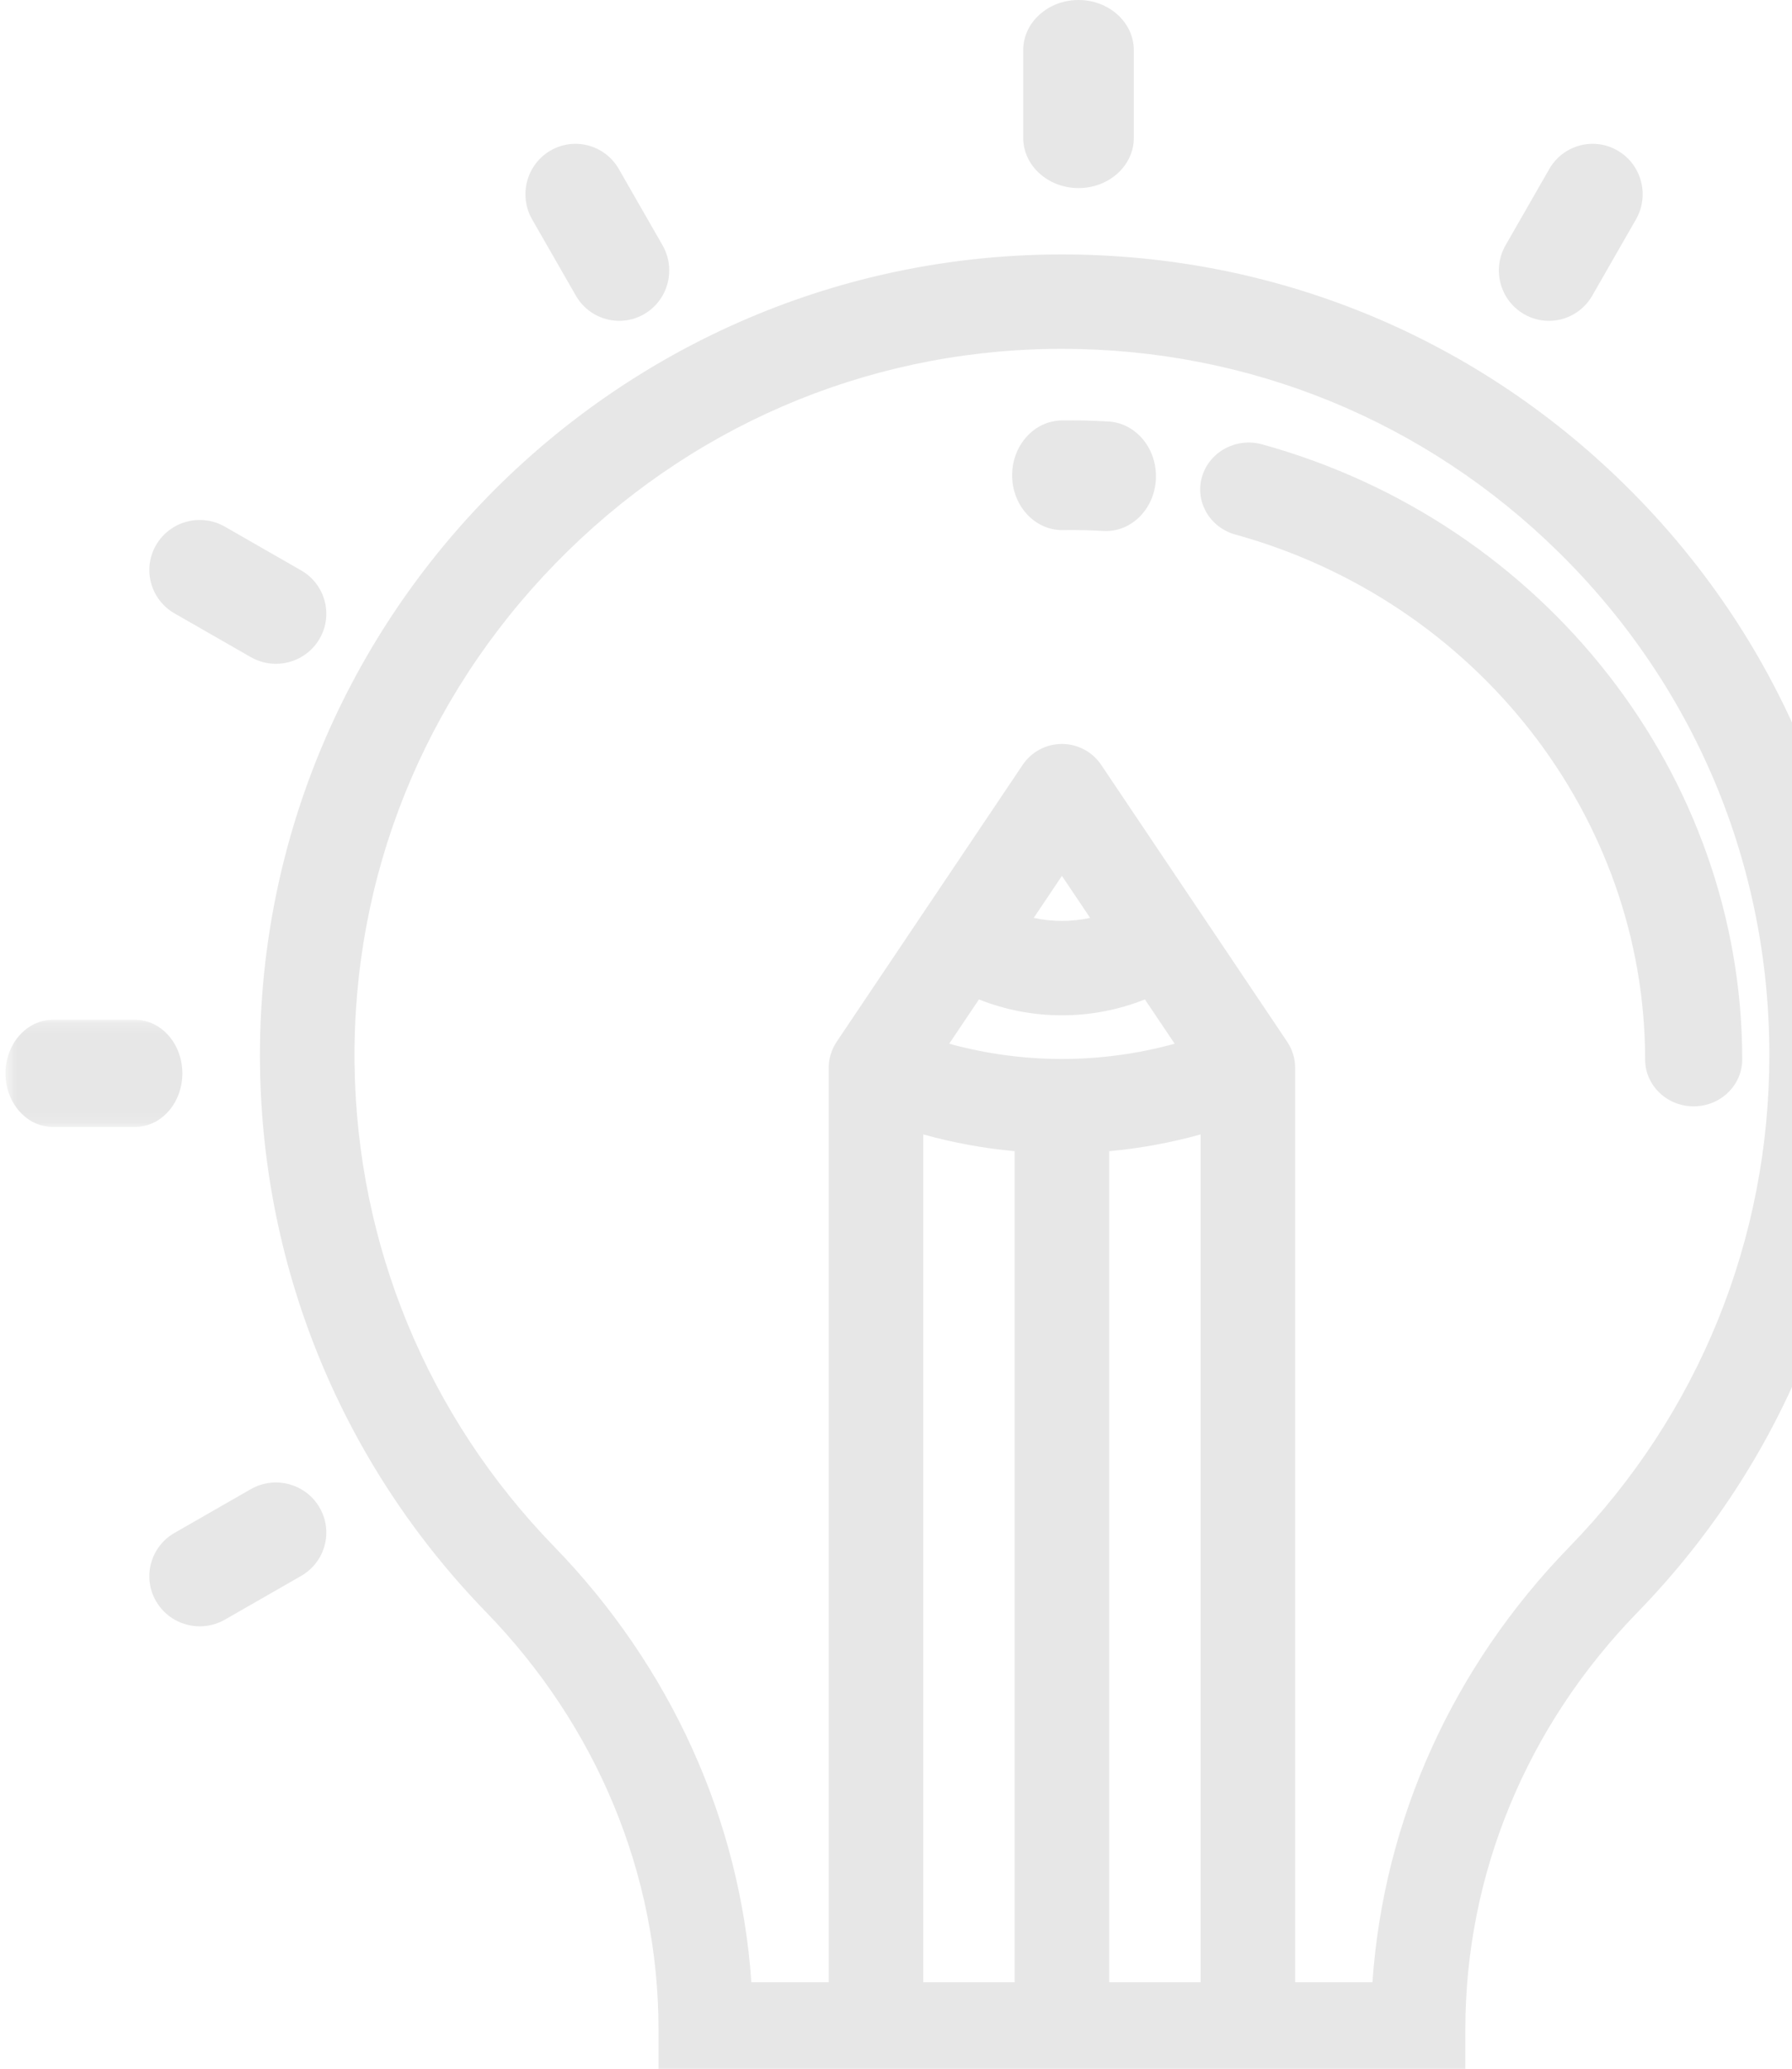
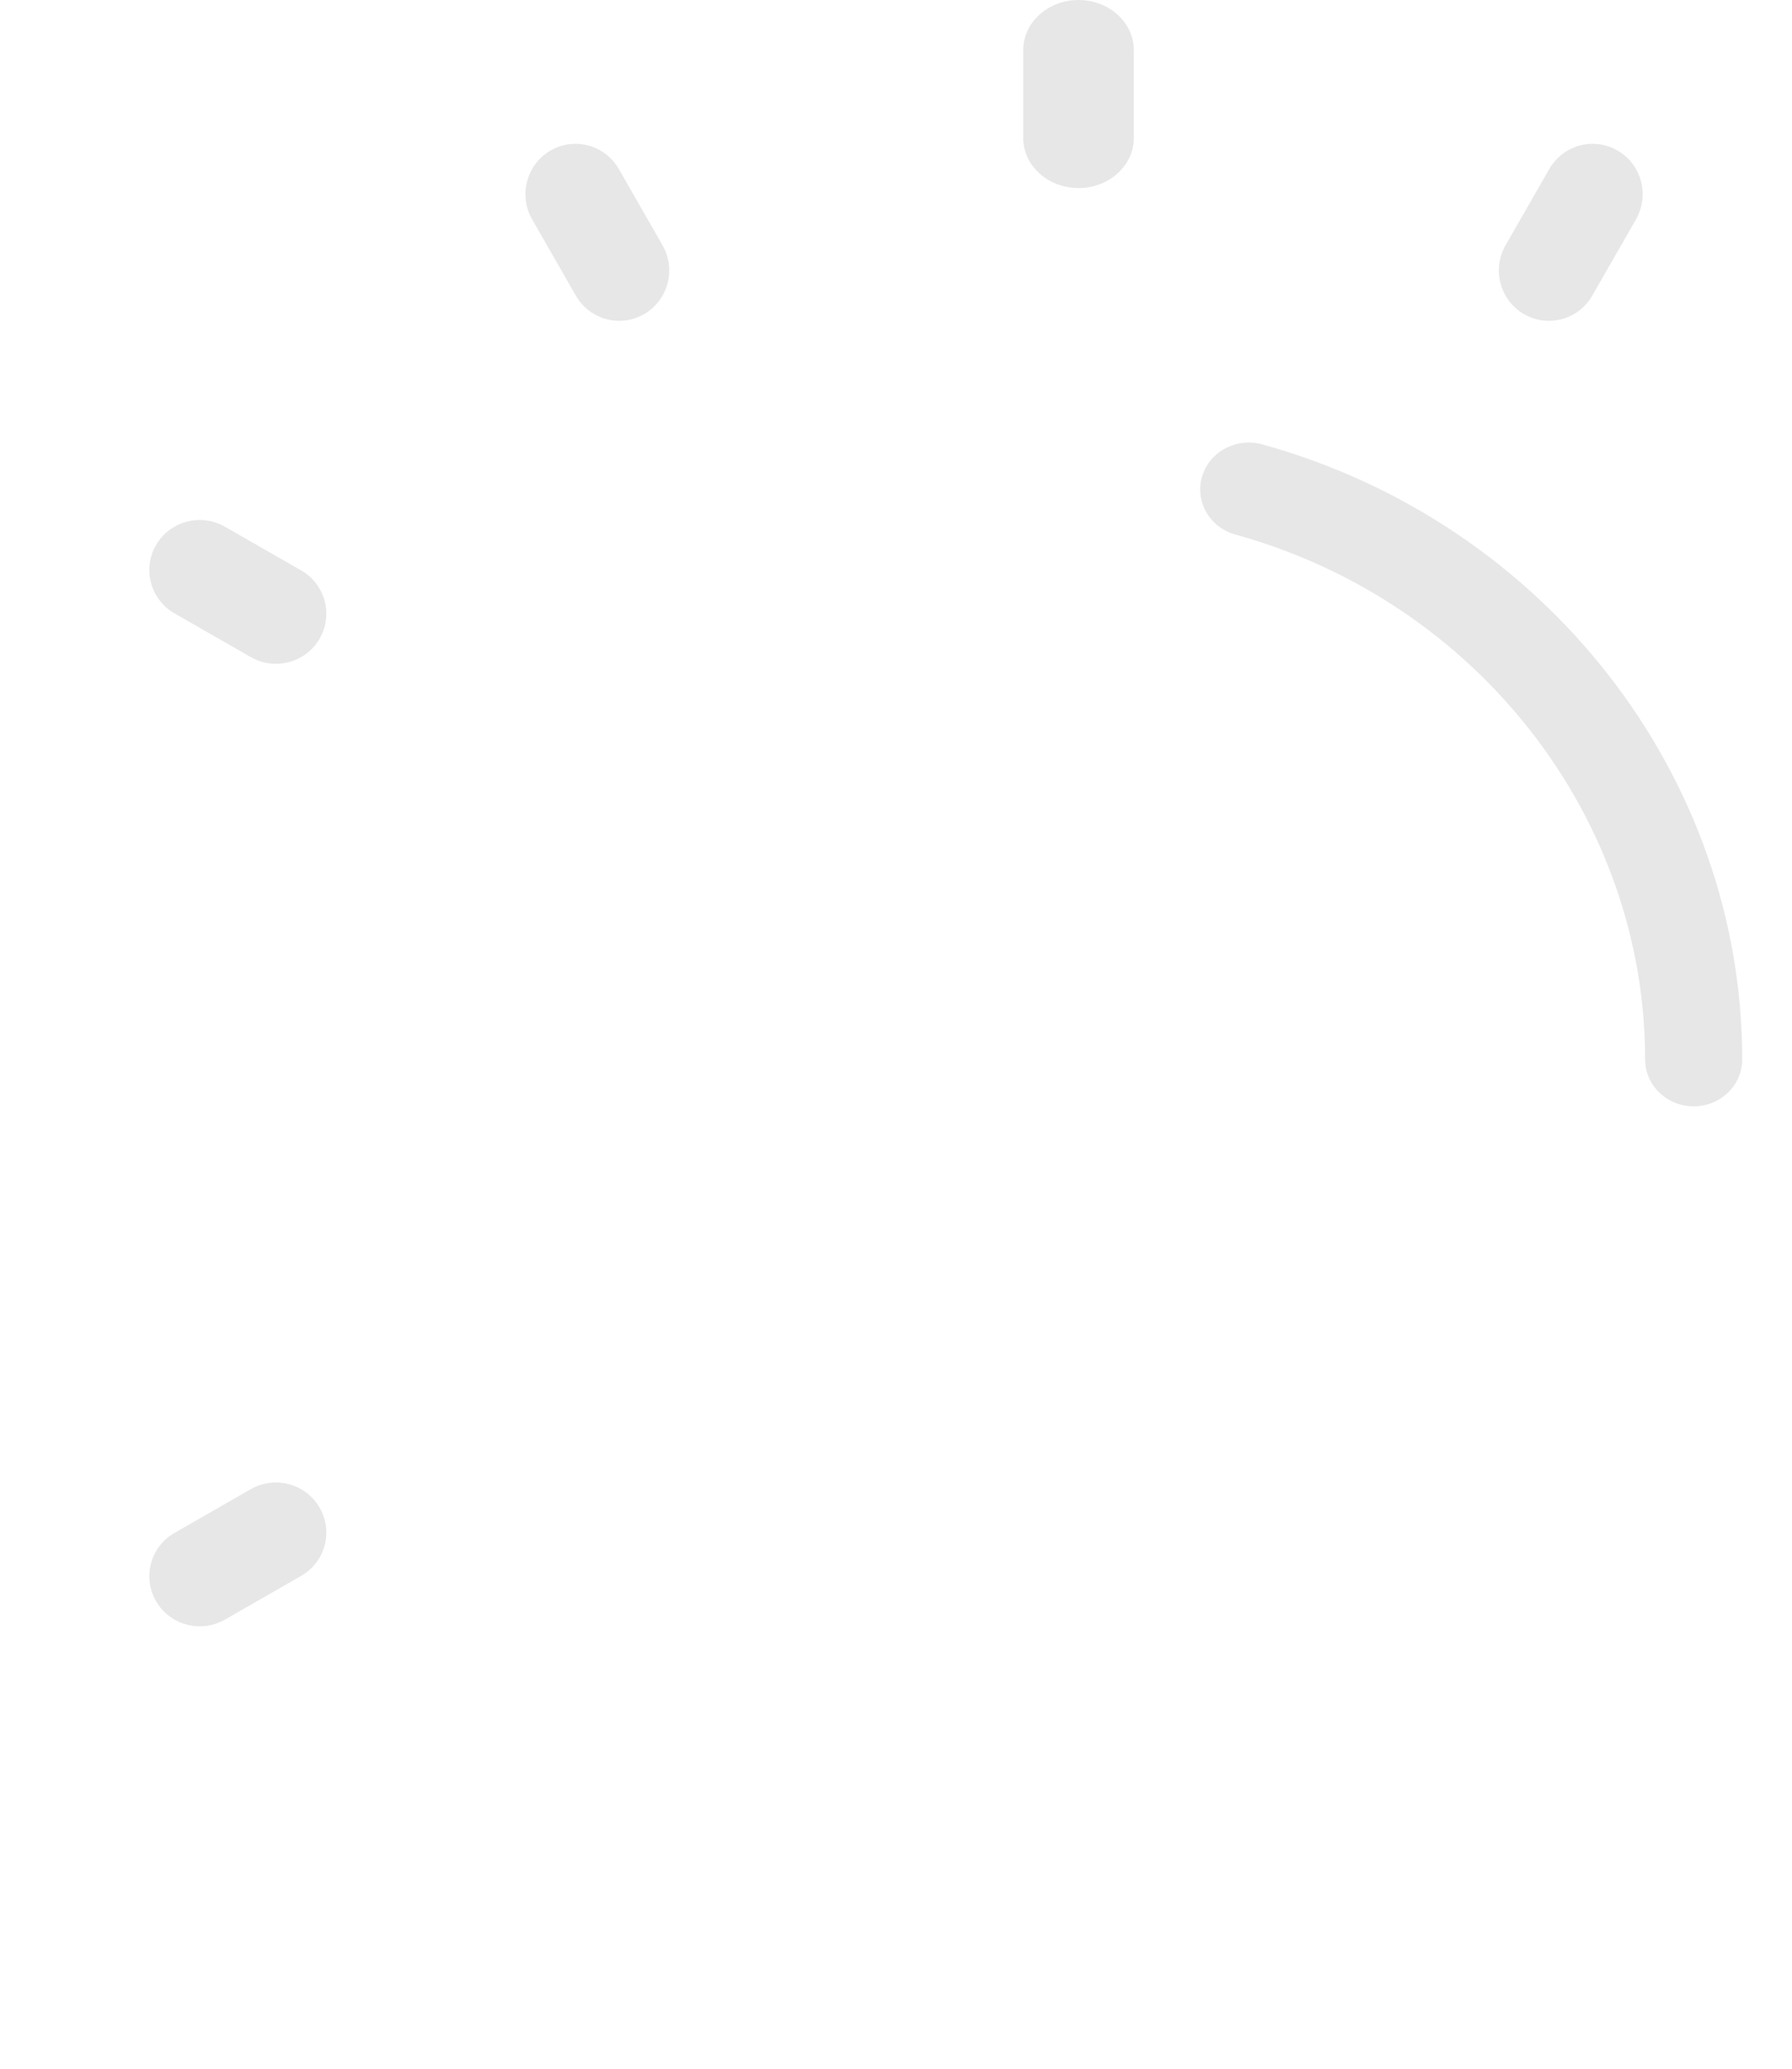
<svg xmlns="http://www.w3.org/2000/svg" width="162" height="187" viewBox="0 0 162 187" fill="none">
  <g opacity="0.101">
-     <path fill-rule="evenodd" clip-rule="evenodd" d="M141.885 139.811C131.321 150.669 125.087 164.511 124.072 179.177H117.084V96.532C117.084 95.687 116.832 94.86 116.36 94.157L99.55 69.135C98.756 67.953 97.425 67.245 96 67.245C94.576 67.245 93.244 67.953 92.451 69.135L75.641 94.157C75.169 94.859 74.917 95.686 74.917 96.532V179.177H67.927C66.908 164.529 60.66 150.67 50.07 139.765C38.668 128.023 32.27 112.558 32.053 96.219C31.828 79.265 38.282 63.178 50.224 50.919C62.169 38.659 78.099 31.776 95.079 31.537C95.388 31.533 95.698 31.531 96.007 31.531C112.926 31.531 128.838 38.036 140.901 49.907C153.187 61.997 159.953 78.138 159.953 95.356C159.953 112.049 153.536 127.837 141.885 139.811ZM100.84 216.243H91.161C81.782 216.243 73.698 210.629 70.09 202.594H121.91C118.302 210.629 110.218 216.243 100.84 216.243ZM102.822 224.91C102.822 226.873 101.222 228.47 99.255 228.47H92.748C90.781 228.47 89.181 226.873 89.181 224.91V224.705C89.836 224.746 90.495 224.773 91.162 224.773H100.841C101.507 224.773 102.166 224.746 102.823 224.705V224.91H102.822ZM83.464 102.538C86.175 103.291 88.939 103.798 91.727 104.053V179.177H83.464V102.538ZM93.451 82.964L96 79.169L98.55 82.964C97.72 83.147 96.867 83.242 96.001 83.242C95.135 83.242 94.281 83.147 93.451 82.964ZM88.499 90.336C90.867 91.279 93.404 91.772 96.001 91.772C98.597 91.772 101.133 91.278 103.502 90.336L106.191 94.339C99.534 96.178 92.465 96.178 85.809 94.339L88.499 90.336ZM100.274 104.053C103.061 103.799 105.826 103.291 108.537 102.538V179.177H100.274V104.053ZM68.078 193.207V187.707H123.922V193.207C123.922 193.494 123.911 193.779 123.901 194.064H68.1C68.09 193.779 68.078 193.494 68.078 193.207ZM146.902 43.832C132.976 30.129 114.531 22.732 94.958 23.007C55.031 23.568 22.978 56.46 23.506 96.331C23.752 114.857 31.006 132.39 43.932 145.702C53.992 156.06 59.531 169.463 59.531 183.442V193.207C59.531 206.93 68.354 218.629 80.633 222.969V224.909C80.633 231.576 86.067 237 92.748 237H99.255C105.935 237 111.369 231.576 111.369 224.909V222.968C123.647 218.628 132.469 206.929 132.469 193.207V183.442C132.469 169.442 137.99 156.058 148.016 145.755C161.226 132.18 168.5 114.282 168.5 95.356C168.5 75.836 160.83 57.538 146.902 43.832V43.832Z" fill="#0A0B09" />
    <path fill-rule="evenodd" clip-rule="evenodd" d="M114.097 40.164C111.766 39.521 109.337 40.824 108.67 43.076C108.004 45.328 109.353 47.676 111.684 48.319C133.491 54.343 148.721 73.85 148.721 95.759C148.721 98.101 150.686 100 153.111 100C155.534 100 157.5 98.101 157.5 95.759C157.5 70.084 139.652 47.222 114.097 40.164" fill="#0A0B09" />
-     <path fill-rule="evenodd" clip-rule="evenodd" d="M100.228 38.101C98.813 38.016 97.38 37.985 95.956 38.007C93.46 38.045 91.466 40.293 91.5 43.029C91.535 45.741 93.551 47.914 96.017 47.914C96.038 47.914 96.059 47.914 96.081 47.913C97.3 47.894 98.526 47.921 99.736 47.993C99.82 47.998 99.903 48 99.986 48C102.369 48 104.362 45.956 104.493 43.316C104.63 40.585 102.72 38.25 100.228 38.101" fill="#0A0B09" />
    <mask id="mask0_0_69" style="mask-type:luminance" maskUnits="userSpaceOnUse" x="0" y="92" width="195" height="10">
      <path fill-rule="evenodd" clip-rule="evenodd" d="M0.528 92.18H194.072V101.862H0.528V92.18Z" fill="white" />
    </mask>
    <g mask="url(#mask0_0_69)">
-       <path fill-rule="evenodd" clip-rule="evenodd" d="M16.485 97.021C16.485 94.347 14.574 92.18 12.217 92.18H4.769C2.411 92.18 0.5 94.347 0.5 97.021C0.5 99.694 2.411 101.862 4.769 101.862H12.216C14.574 101.862 16.485 99.694 16.485 97.021" fill="#0A0B09" />
-     </g>
+       </g>
    <path fill-rule="evenodd" clip-rule="evenodd" d="M22.664 134.607L15.779 138.555C13.6 139.804 12.853 142.572 14.111 144.737C14.955 146.188 16.487 147 18.062 147C18.834 147 19.618 146.804 20.336 146.393L27.221 142.445C29.4 141.196 30.147 138.428 28.889 136.263C27.631 134.098 24.843 133.357 22.664 134.607" fill="#0A0B09" />
    <path fill-rule="evenodd" clip-rule="evenodd" d="M137.763 28.389C138.475 28.803 139.253 29 140.021 29C141.584 29 143.105 28.183 143.943 26.722L147.893 19.833C149.142 17.655 148.401 14.869 146.237 13.611C144.073 12.353 141.307 13.1 140.057 15.278L136.107 22.167C134.858 24.345 135.599 27.131 137.763 28.389" fill="#0A0B09" />
    <path fill-rule="evenodd" clip-rule="evenodd" d="M97.5 17C100.261 17 102.5 14.968 102.5 12.462V4.538C102.5 2.032 100.261 0 97.5 0C94.739 0 92.5 2.032 92.5 4.538V12.462C92.5 14.968 94.739 17 97.5 17" fill="#0A0B09" />
    <path fill-rule="evenodd" clip-rule="evenodd" d="M52.058 26.722C52.895 28.183 54.416 29 55.979 29C56.747 29 57.525 28.803 58.237 28.389C60.401 27.131 61.142 24.346 59.893 22.167L55.943 15.278C54.694 13.1 51.925 12.353 49.763 13.611C47.599 14.869 46.858 17.655 48.107 19.833L52.058 26.722" fill="#0A0B09" />
    <path fill-rule="evenodd" clip-rule="evenodd" d="M15.778 55.443L22.667 59.393C23.384 59.804 24.168 60 24.94 60C26.514 60 28.045 59.188 28.889 57.737C30.147 55.574 29.4 52.806 27.222 51.557L20.333 47.607C18.155 46.357 15.369 47.099 14.111 49.263C12.853 51.427 13.6 54.194 15.778 55.443" fill="#0A0B09" />
  </g>
</svg>